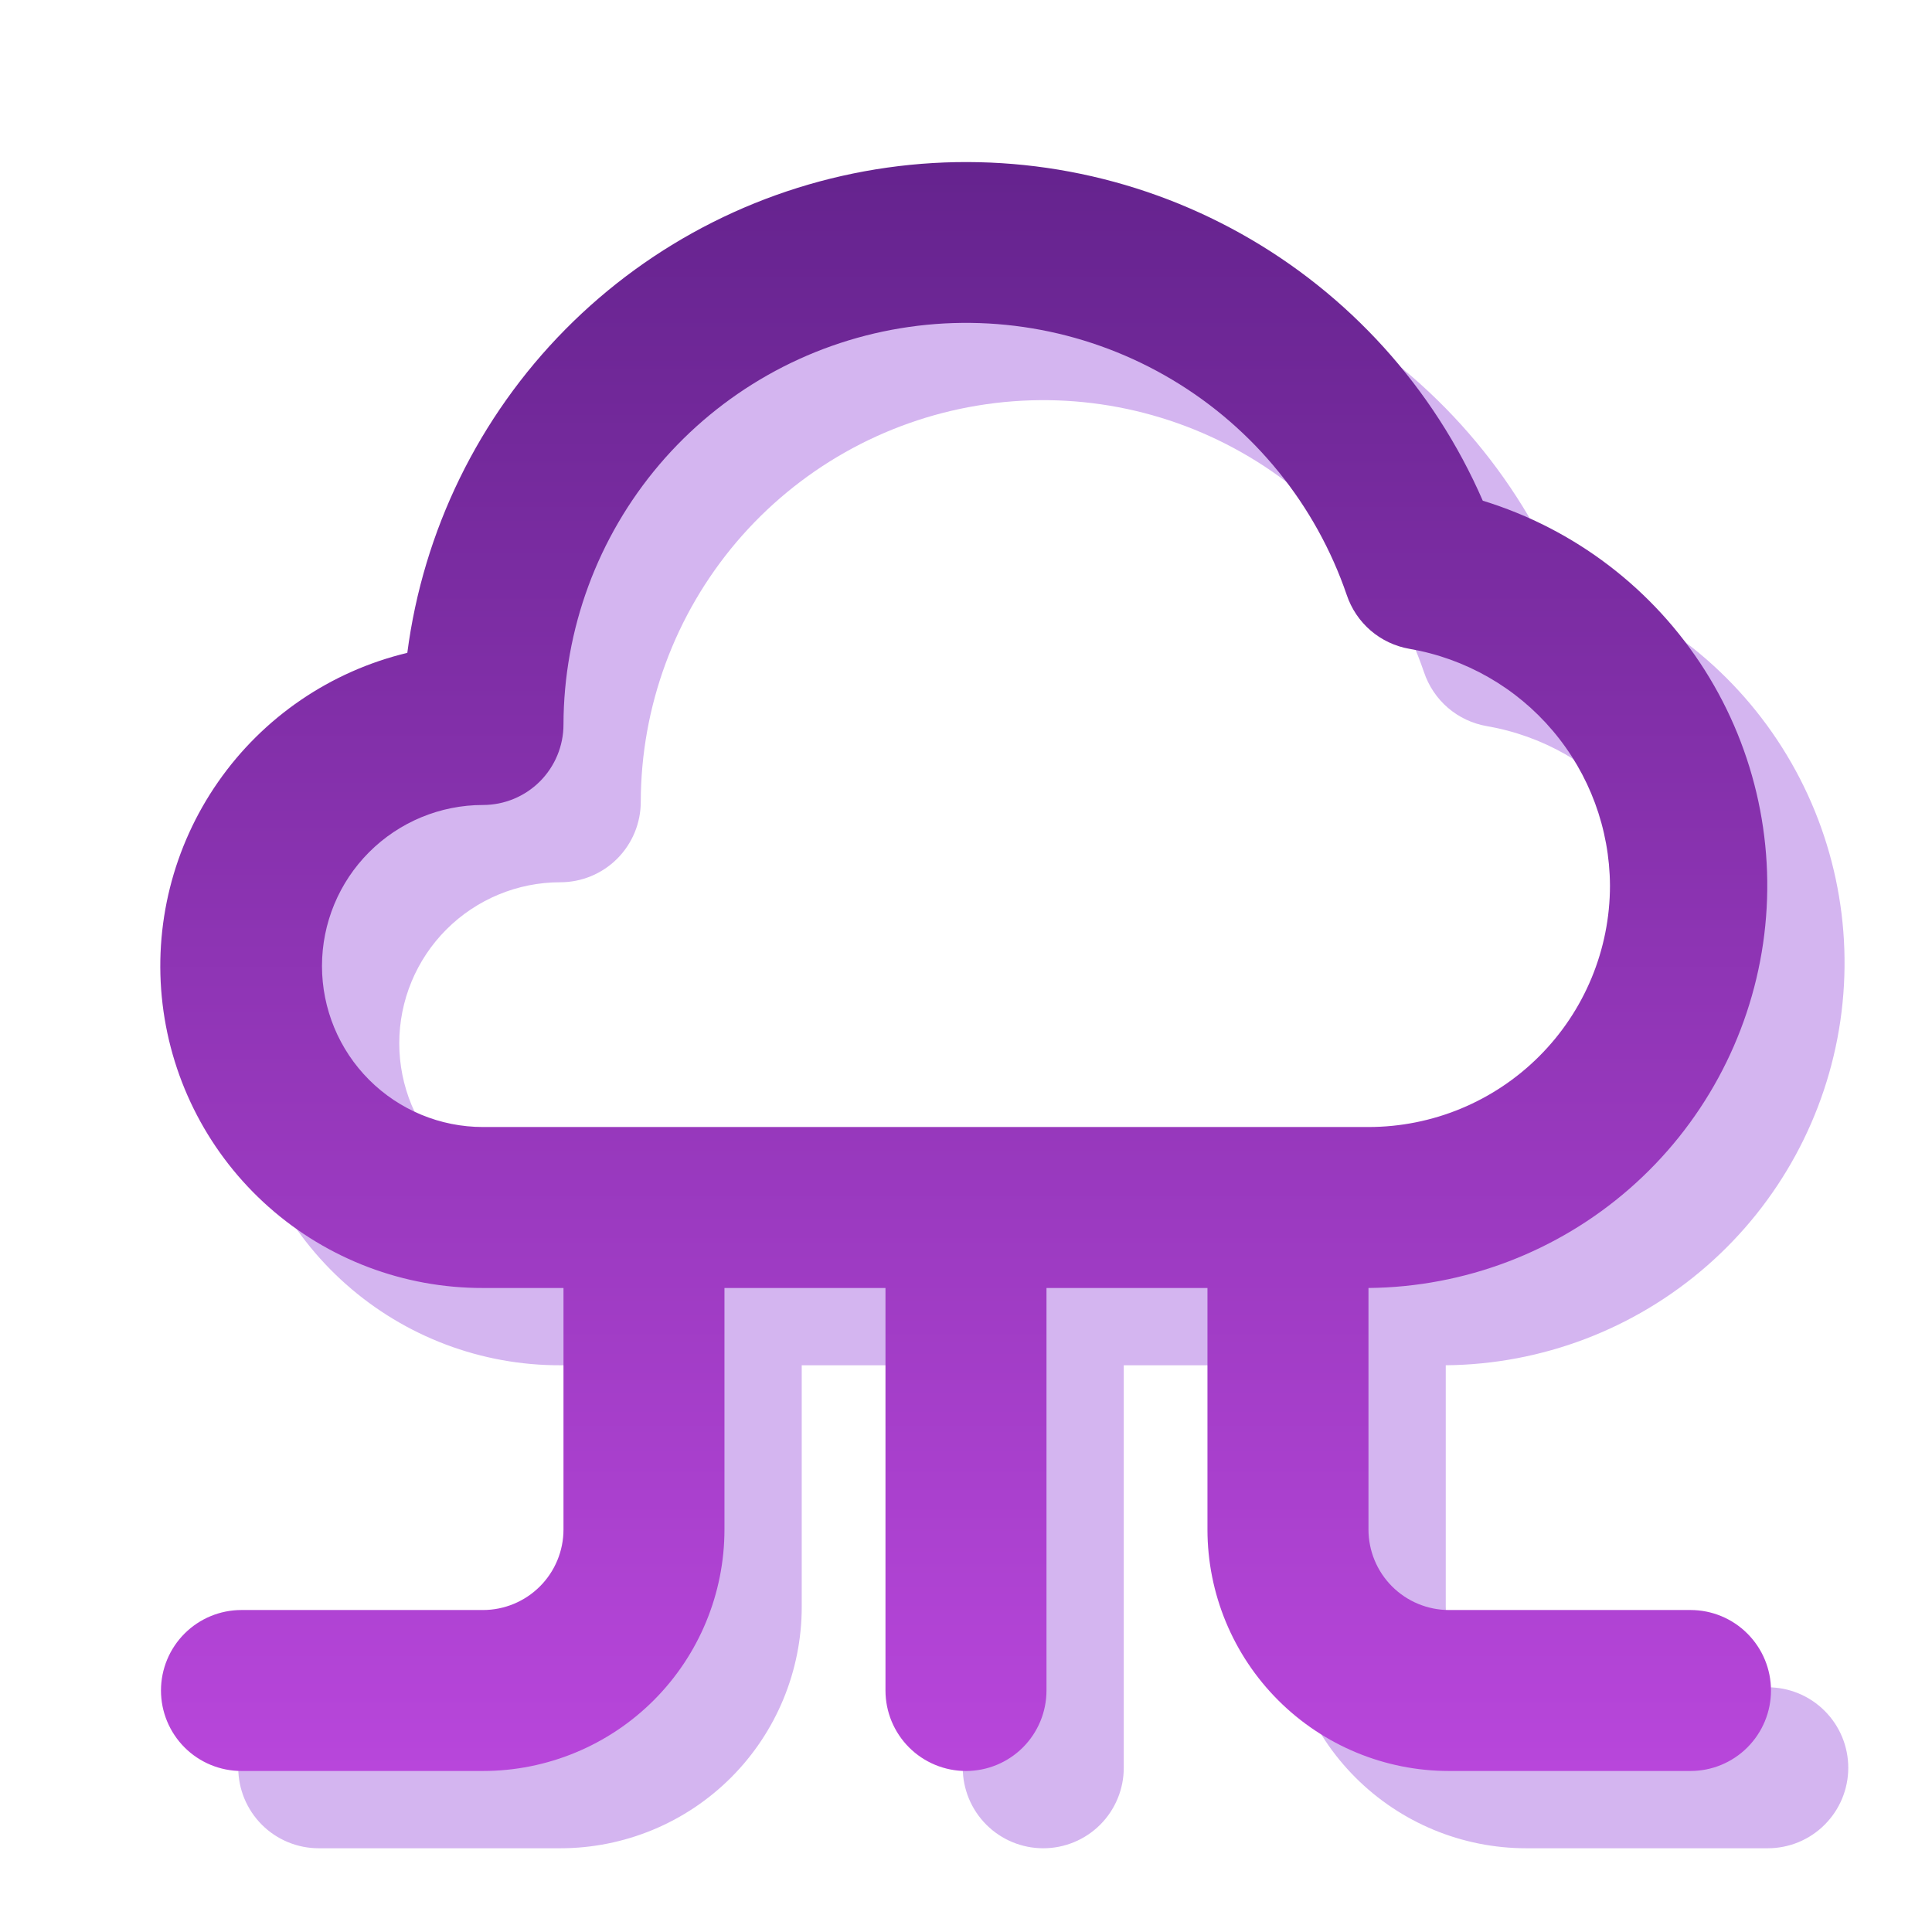
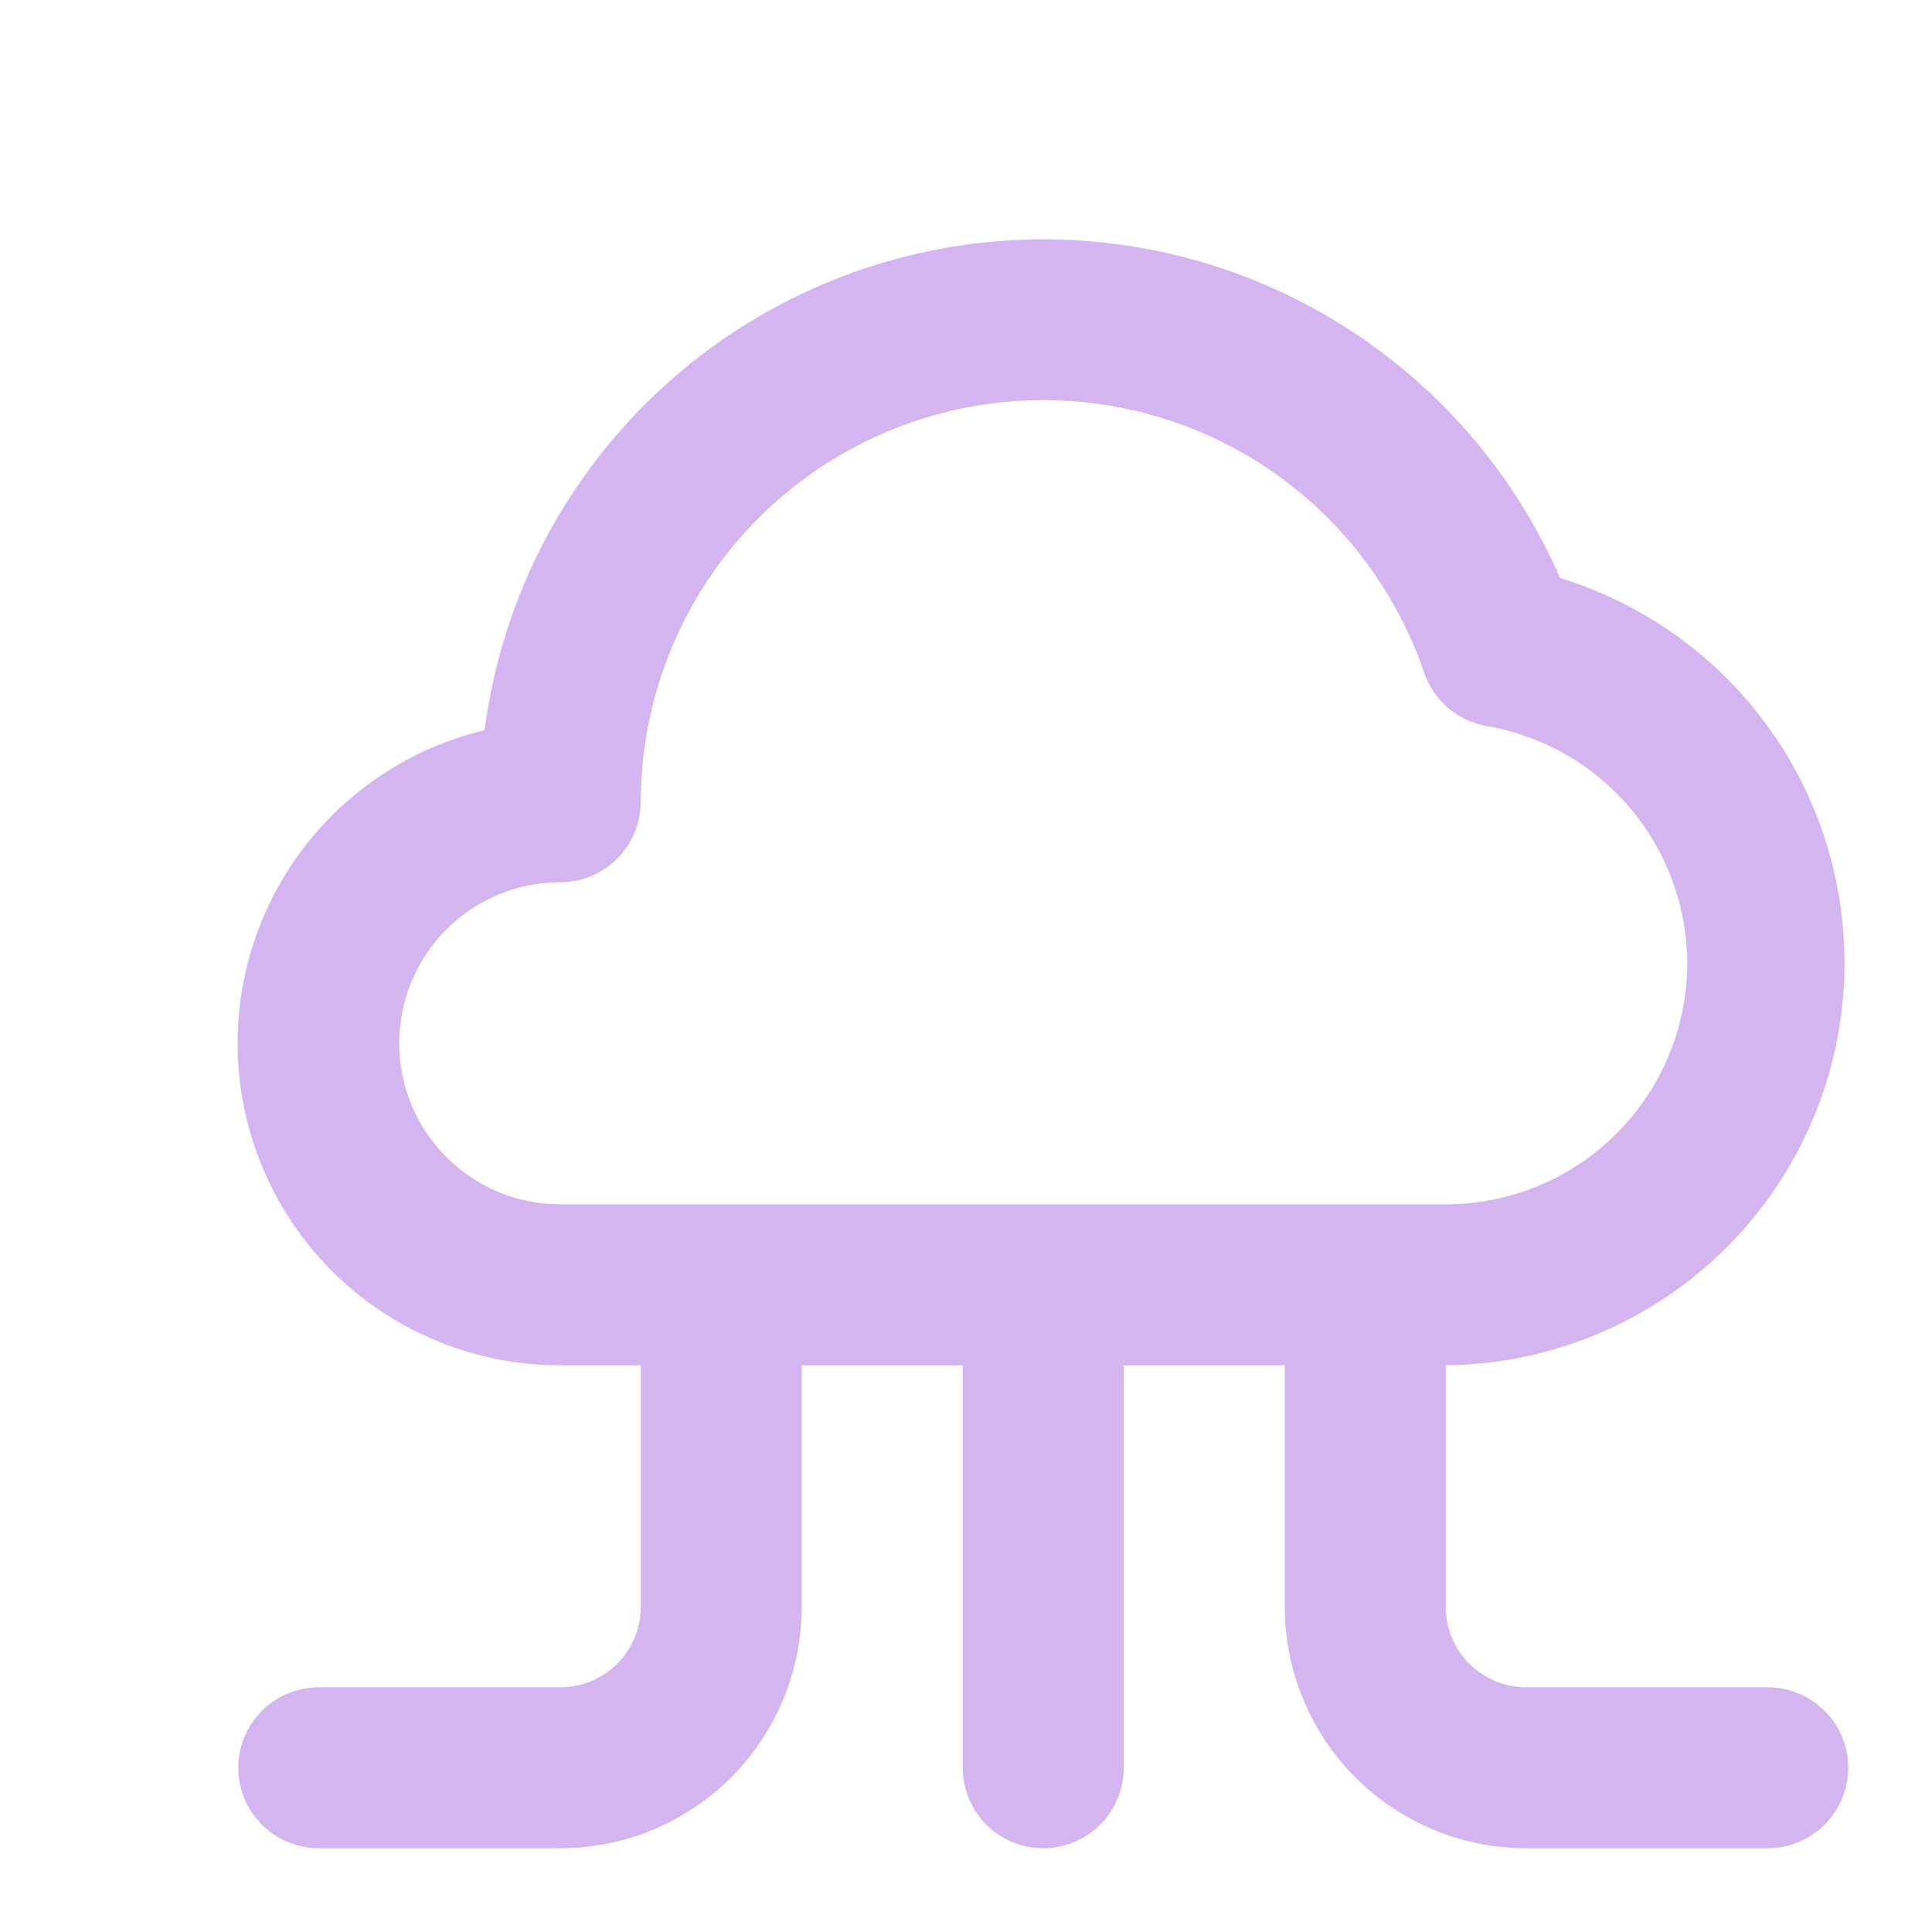
<svg xmlns="http://www.w3.org/2000/svg" width="50" height="50" viewBox="0 0 50 50" fill="none">
  <path d="M45.749 43.667H39.499C38.947 43.667 38.417 43.447 38.026 43.056C37.636 42.666 37.416 42.136 37.416 41.583V35.333C39.903 35.31 42.299 34.399 44.172 32.763C46.045 31.127 47.271 28.875 47.629 26.414C47.986 23.953 47.451 21.445 46.12 19.344C44.79 17.243 42.752 15.688 40.374 14.958C39.101 12.033 36.904 9.606 34.12 8.049C31.336 6.492 28.118 5.891 24.96 6.338C21.801 6.785 18.876 8.255 16.633 10.523C14.39 12.791 12.953 15.732 12.541 18.896C10.555 19.372 8.812 20.56 7.645 22.236C6.477 23.912 5.965 25.958 6.207 27.986C6.449 30.014 7.427 31.883 8.955 33.237C10.484 34.592 12.457 35.338 14.499 35.333H16.583V41.583C16.583 42.136 16.363 42.666 15.973 43.056C15.582 43.447 15.052 43.667 14.499 43.667H8.249C7.697 43.667 7.167 43.886 6.776 44.277C6.386 44.667 6.166 45.197 6.166 45.75C6.166 46.303 6.386 46.832 6.776 47.223C7.167 47.614 7.697 47.833 8.249 47.833H14.499C16.157 47.833 17.747 47.175 18.919 46.003C20.091 44.831 20.749 43.241 20.749 41.583V35.333H24.916V45.75C24.916 46.303 25.136 46.832 25.526 47.223C25.917 47.614 26.447 47.833 26.999 47.833C27.552 47.833 28.082 47.614 28.473 47.223C28.863 46.832 29.083 46.303 29.083 45.75V35.333H33.249V41.583C33.249 43.241 33.908 44.831 35.08 46.003C36.252 47.175 37.842 47.833 39.499 47.833H45.749C46.302 47.833 46.832 47.614 47.222 47.223C47.613 46.832 47.833 46.303 47.833 45.75C47.833 45.197 47.613 44.667 47.222 44.277C46.832 43.886 46.302 43.667 45.749 43.667ZM14.499 31.167C13.394 31.167 12.335 30.728 11.553 29.946C10.772 29.165 10.333 28.105 10.333 27C10.333 25.895 10.772 24.835 11.553 24.054C12.335 23.272 13.394 22.833 14.499 22.833C15.052 22.833 15.582 22.614 15.973 22.223C16.363 21.832 16.583 21.302 16.583 20.75C16.588 18.286 17.467 15.904 19.062 14.026C20.658 12.149 22.868 10.898 25.299 10.496C27.73 10.093 30.225 10.566 32.34 11.829C34.456 13.092 36.055 15.065 36.853 17.396C36.973 17.754 37.187 18.073 37.473 18.319C37.759 18.564 38.107 18.728 38.478 18.792C39.925 19.041 41.237 19.791 42.185 20.911C43.134 22.031 43.658 23.449 43.666 24.917C43.666 26.574 43.008 28.164 41.835 29.336C40.663 30.508 39.074 31.167 37.416 31.167H14.499Z" fill="#D4B5F0" />
-   <path d="M43.749 41.667H37.499C36.947 41.667 36.417 41.447 36.026 41.056C35.636 40.666 35.416 40.136 35.416 39.583V33.333C37.903 33.31 40.299 32.399 42.172 30.763C44.045 29.127 45.271 26.875 45.629 24.414C45.986 21.953 45.451 19.445 44.12 17.344C42.79 15.243 40.752 13.688 38.374 12.958C37.101 10.033 34.904 7.606 32.12 6.049C29.336 4.492 26.118 3.891 22.96 4.338C19.801 4.785 16.876 6.255 14.633 8.523C12.39 10.791 10.953 13.732 10.541 16.896C8.555 17.372 6.812 18.56 5.645 20.236C4.477 21.912 3.965 23.958 4.207 25.986C4.449 28.014 5.427 29.883 6.955 31.237C8.484 32.592 10.457 33.338 12.499 33.333H14.583V39.583C14.583 40.136 14.363 40.666 13.973 41.056C13.582 41.447 13.052 41.667 12.499 41.667H6.249C5.697 41.667 5.167 41.886 4.776 42.277C4.386 42.667 4.166 43.197 4.166 43.75C4.166 44.303 4.386 44.832 4.776 45.223C5.167 45.614 5.697 45.833 6.249 45.833H12.499C14.157 45.833 15.747 45.175 16.919 44.003C18.091 42.831 18.749 41.241 18.749 39.583V33.333H22.916V43.75C22.916 44.303 23.136 44.832 23.526 45.223C23.917 45.614 24.447 45.833 24.999 45.833C25.552 45.833 26.082 45.614 26.473 45.223C26.863 44.832 27.083 44.303 27.083 43.75V33.333H31.249V39.583C31.249 41.241 31.908 42.831 33.08 44.003C34.252 45.175 35.842 45.833 37.499 45.833H43.749C44.302 45.833 44.832 45.614 45.222 45.223C45.613 44.832 45.833 44.303 45.833 43.75C45.833 43.197 45.613 42.667 45.222 42.277C44.832 41.886 44.302 41.667 43.749 41.667ZM12.499 29.167C11.394 29.167 10.335 28.728 9.553 27.946C8.772 27.165 8.333 26.105 8.333 25C8.333 23.895 8.772 22.835 9.553 22.054C10.335 21.272 11.394 20.833 12.499 20.833C13.052 20.833 13.582 20.614 13.973 20.223C14.363 19.832 14.583 19.302 14.583 18.75C14.588 16.286 15.467 13.904 17.062 12.026C18.658 10.149 20.868 8.898 23.299 8.496C25.73 8.093 28.225 8.566 30.34 9.829C32.456 11.092 34.055 13.065 34.853 15.396C34.973 15.754 35.187 16.073 35.473 16.319C35.759 16.564 36.107 16.728 36.478 16.792C37.925 17.041 39.237 17.791 40.185 18.911C41.134 20.031 41.658 21.449 41.666 22.917C41.666 24.574 41.008 26.164 39.835 27.336C38.663 28.508 37.074 29.167 35.416 29.167H12.499Z" fill="url(#paint0_linear_3_470315)" />
  <defs>
    <linearGradient id="paint0_linear_3_470315" x1="24.991" y1="4.194" x2="24.991" y2="45.833" gradientUnits="userSpaceOnUse">
      <stop stop-color="#65238E" />
      <stop offset="1" stop-color="#B846DB" />
    </linearGradient>
  </defs>
</svg>